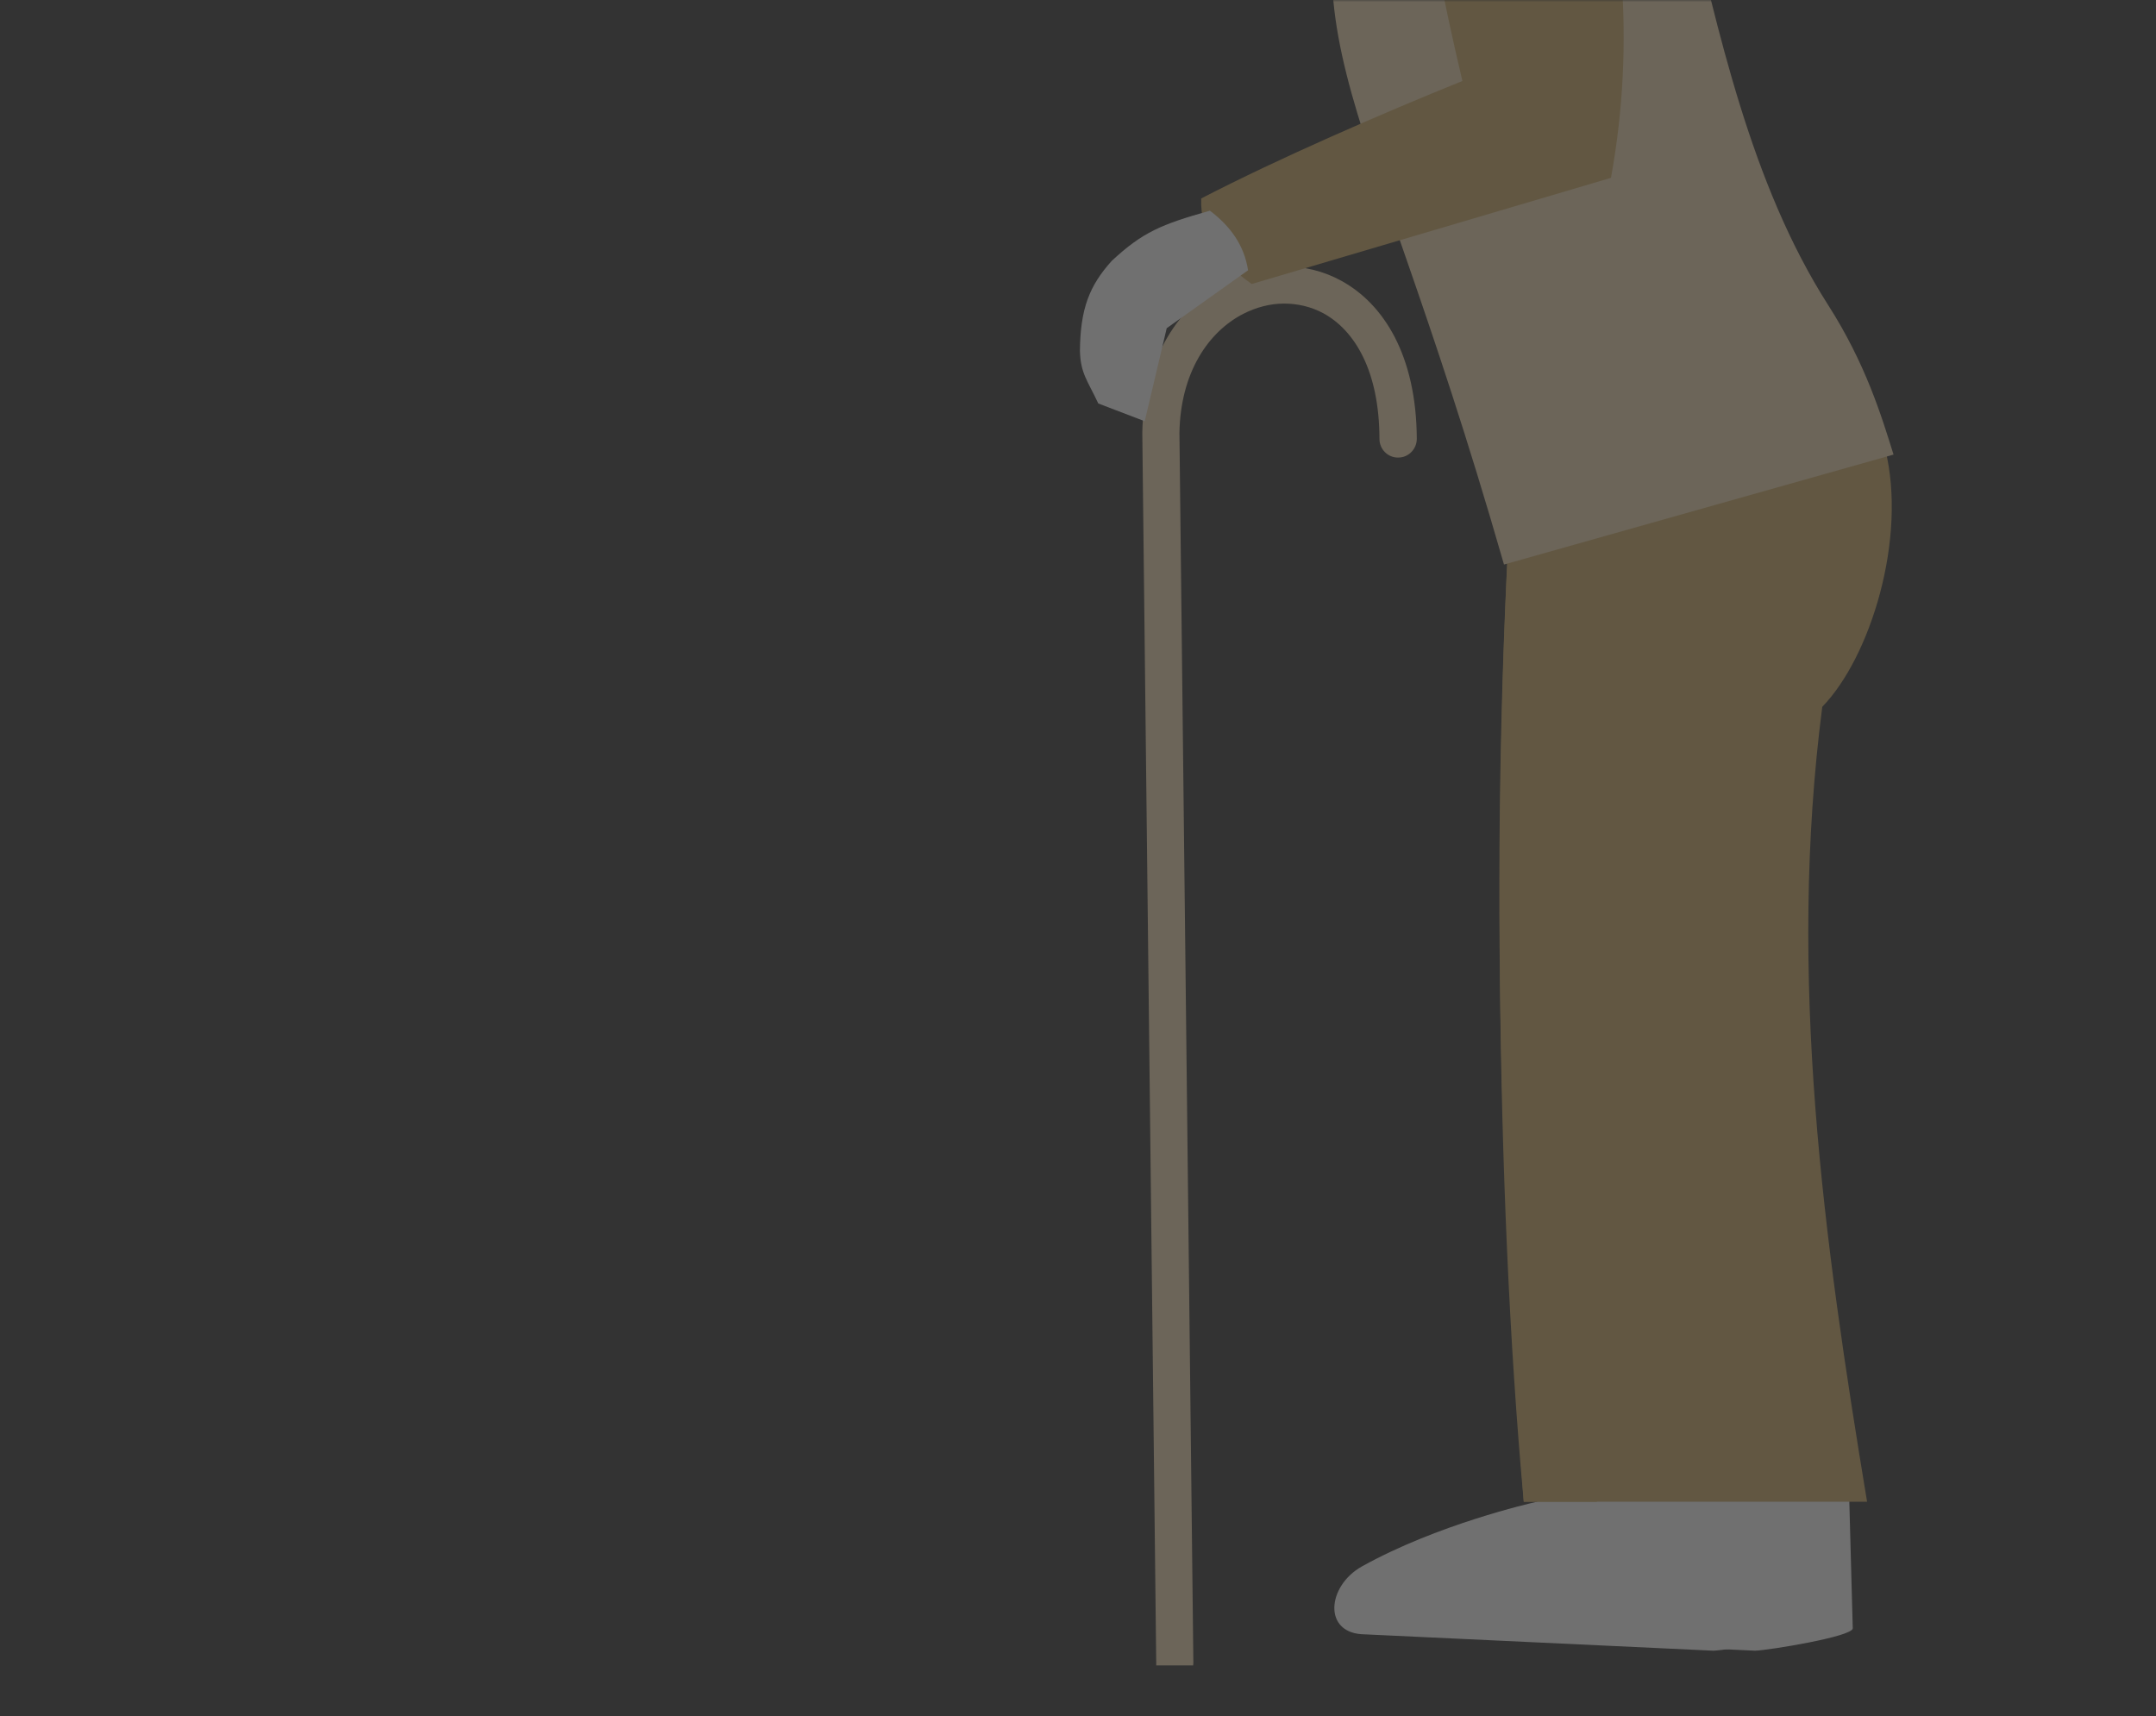
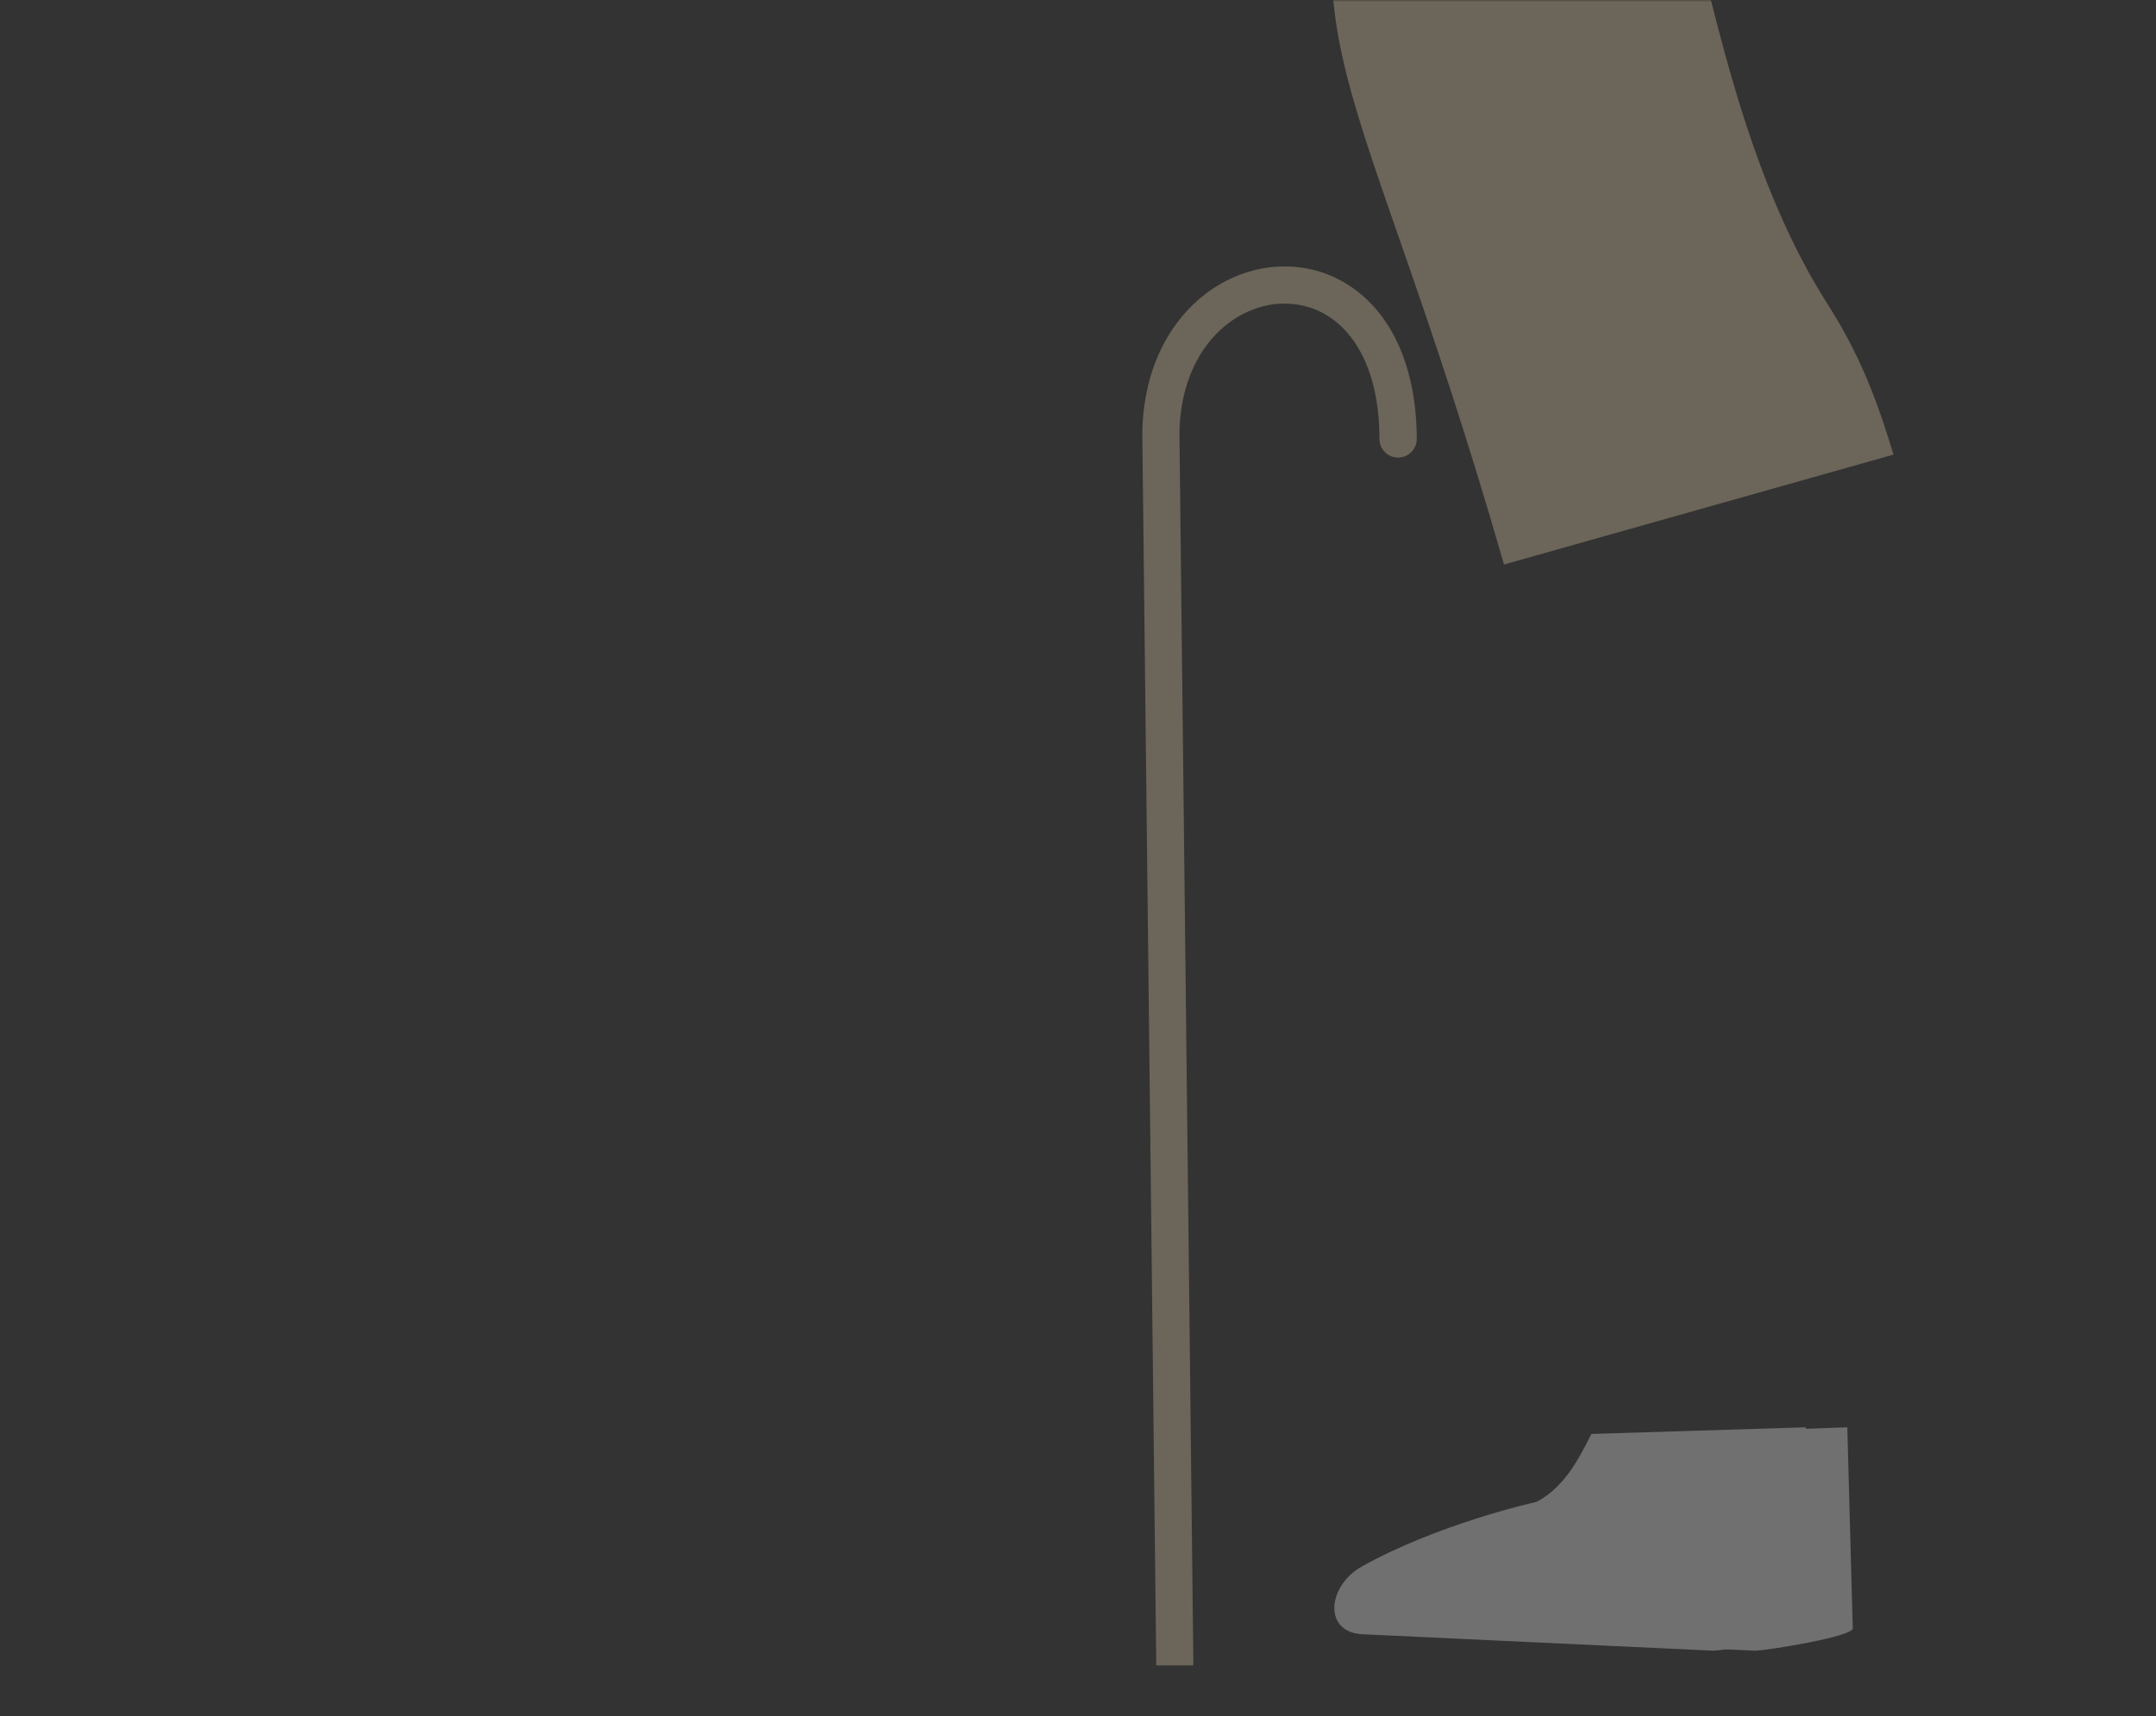
<svg xmlns="http://www.w3.org/2000/svg" width="559" height="445" viewBox="0 0 559 445" fill="none">
  <rect x="0" y="0" width="559" height="445" fill="#333333" stroke="none" />
  <g opacity="0.3">
    <mask id="mask0_228_1661" style="mask-type:alpha" maskUnits="userSpaceOnUse" x="0" y="0" width="559" height="445">
      <mask id="path-1-inside-1_228_1661" fill="white">
        <path d="M0 24C0 10.745 10.745 0 24 0H535C548.255 0 559 10.745 559 24V445H0V24Z" />
      </mask>
      <path d="M0 24C0 10.745 10.745 0 24 0H535C548.255 0 559 10.745 559 24V445H0V24Z" fill="#DFDFDF" />
      <path d="M0 0H559H0ZM559 460H0V430H559V460ZM0 445V0V445ZM559 0V445V0Z" fill="#0043A0" mask="url(#path-1-inside-1_228_1661)" />
    </mask>
    <g mask="url(#mask0_228_1661)">
      <path fill-rule="evenodd" clip-rule="evenodd" d="M412.608 371.826C409.677 377.583 405.962 385.38 398.478 389.409C396.647 389.828 372.627 395.323 353.16 406.155C344.002 411.231 342.903 423.686 353.84 423.791L444.216 428.03C447.722 427.925 469.596 424.367 469.544 422.221L468.183 370.099L412.66 371.826H412.608Z" fill="white" />
      <path fill-rule="evenodd" clip-rule="evenodd" d="M429.563 371.826C426.633 377.583 422.917 385.38 415.434 389.409C413.602 389.828 383.459 395.323 363.992 406.155C354.887 411.231 353.735 423.686 364.673 423.791L455.048 428.03C458.554 427.925 480.429 424.367 480.377 422.221L478.964 370.099L429.563 371.826Z" fill="white" />
-       <path fill-rule="evenodd" clip-rule="evenodd" d="M488.749 116.502L392.041 123.305C386.075 219.019 388.901 307.877 395.076 389.409H484.091C472.84 321.536 463.42 253.191 472.474 183.277C484.981 170.403 494.505 139.58 488.801 116.502H488.749Z" fill="#CFAC65" />
-       <path fill-rule="evenodd" clip-rule="evenodd" d="M414.021 389.409C399.839 304.266 395.705 217.031 400.781 127.858L391.78 127.754C387.332 200.023 387.489 307.04 395.077 389.409H414.021Z" fill="#CFAC65" />
      <path fill-rule="evenodd" clip-rule="evenodd" d="M357.66 113.834C357.66 116.502 359.858 118.7 362.527 118.648C365.195 118.648 367.341 116.45 367.341 113.781C367.236 92.168 358.759 78.824 347.769 72.806C343.112 70.242 337.983 69.038 332.855 69.091C327.779 69.091 322.65 70.399 317.941 72.806C306.009 78.929 296.485 92.535 296.171 112.211L299.782 431.169C299.782 431.431 299.782 431.64 299.782 431.849H309.358C309.358 431.849 309.411 431.431 309.411 431.169L305.8 112.264C306.061 96.617 313.283 86.046 322.336 81.388C325.738 79.661 329.349 78.719 332.907 78.719C336.413 78.719 339.92 79.504 343.112 81.231C351.275 85.679 357.607 96.198 357.66 113.729V113.834Z" fill="#F2DAB1" />
      <path fill-rule="evenodd" clip-rule="evenodd" d="M490.948 117.863C487.808 107.816 483.726 94.314 473.992 79.086C433.645 15.975 440.605 -80.21 400.729 -99.049C385.815 -106.114 366.661 -77.593 357.503 -67.232C330.344 12.364 351.485 12.573 389.949 146.384L491 117.863H490.948Z" fill="#F2DAB1" />
-       <path fill-rule="evenodd" clip-rule="evenodd" d="M411.614 -54.829C420.51 -22.75 424.173 10.532 417.684 46.117L324.535 73.643C316.057 67.678 311.086 60.508 311.452 51.455C331.443 41.093 358.341 29.424 379.168 20.998C374.249 0.066 370.743 -16.994 368.074 -41.066C364.306 -75.762 403.136 -85.286 411.561 -54.882L411.614 -54.829Z" fill="#CFAC65" />
-       <path fill-rule="evenodd" clip-rule="evenodd" d="M313.649 54.647C301.037 58.206 296.275 60.194 288.268 67.625C282.459 74.062 280.105 80.028 280 90.965C280.157 96.826 281.936 98.605 284.762 104.623L296.798 109.229L302.502 85.104L323.592 70.085C322.597 63.544 318.934 58.572 313.649 54.595V54.647Z" fill="white" />
    </g>
  </g>
</svg>